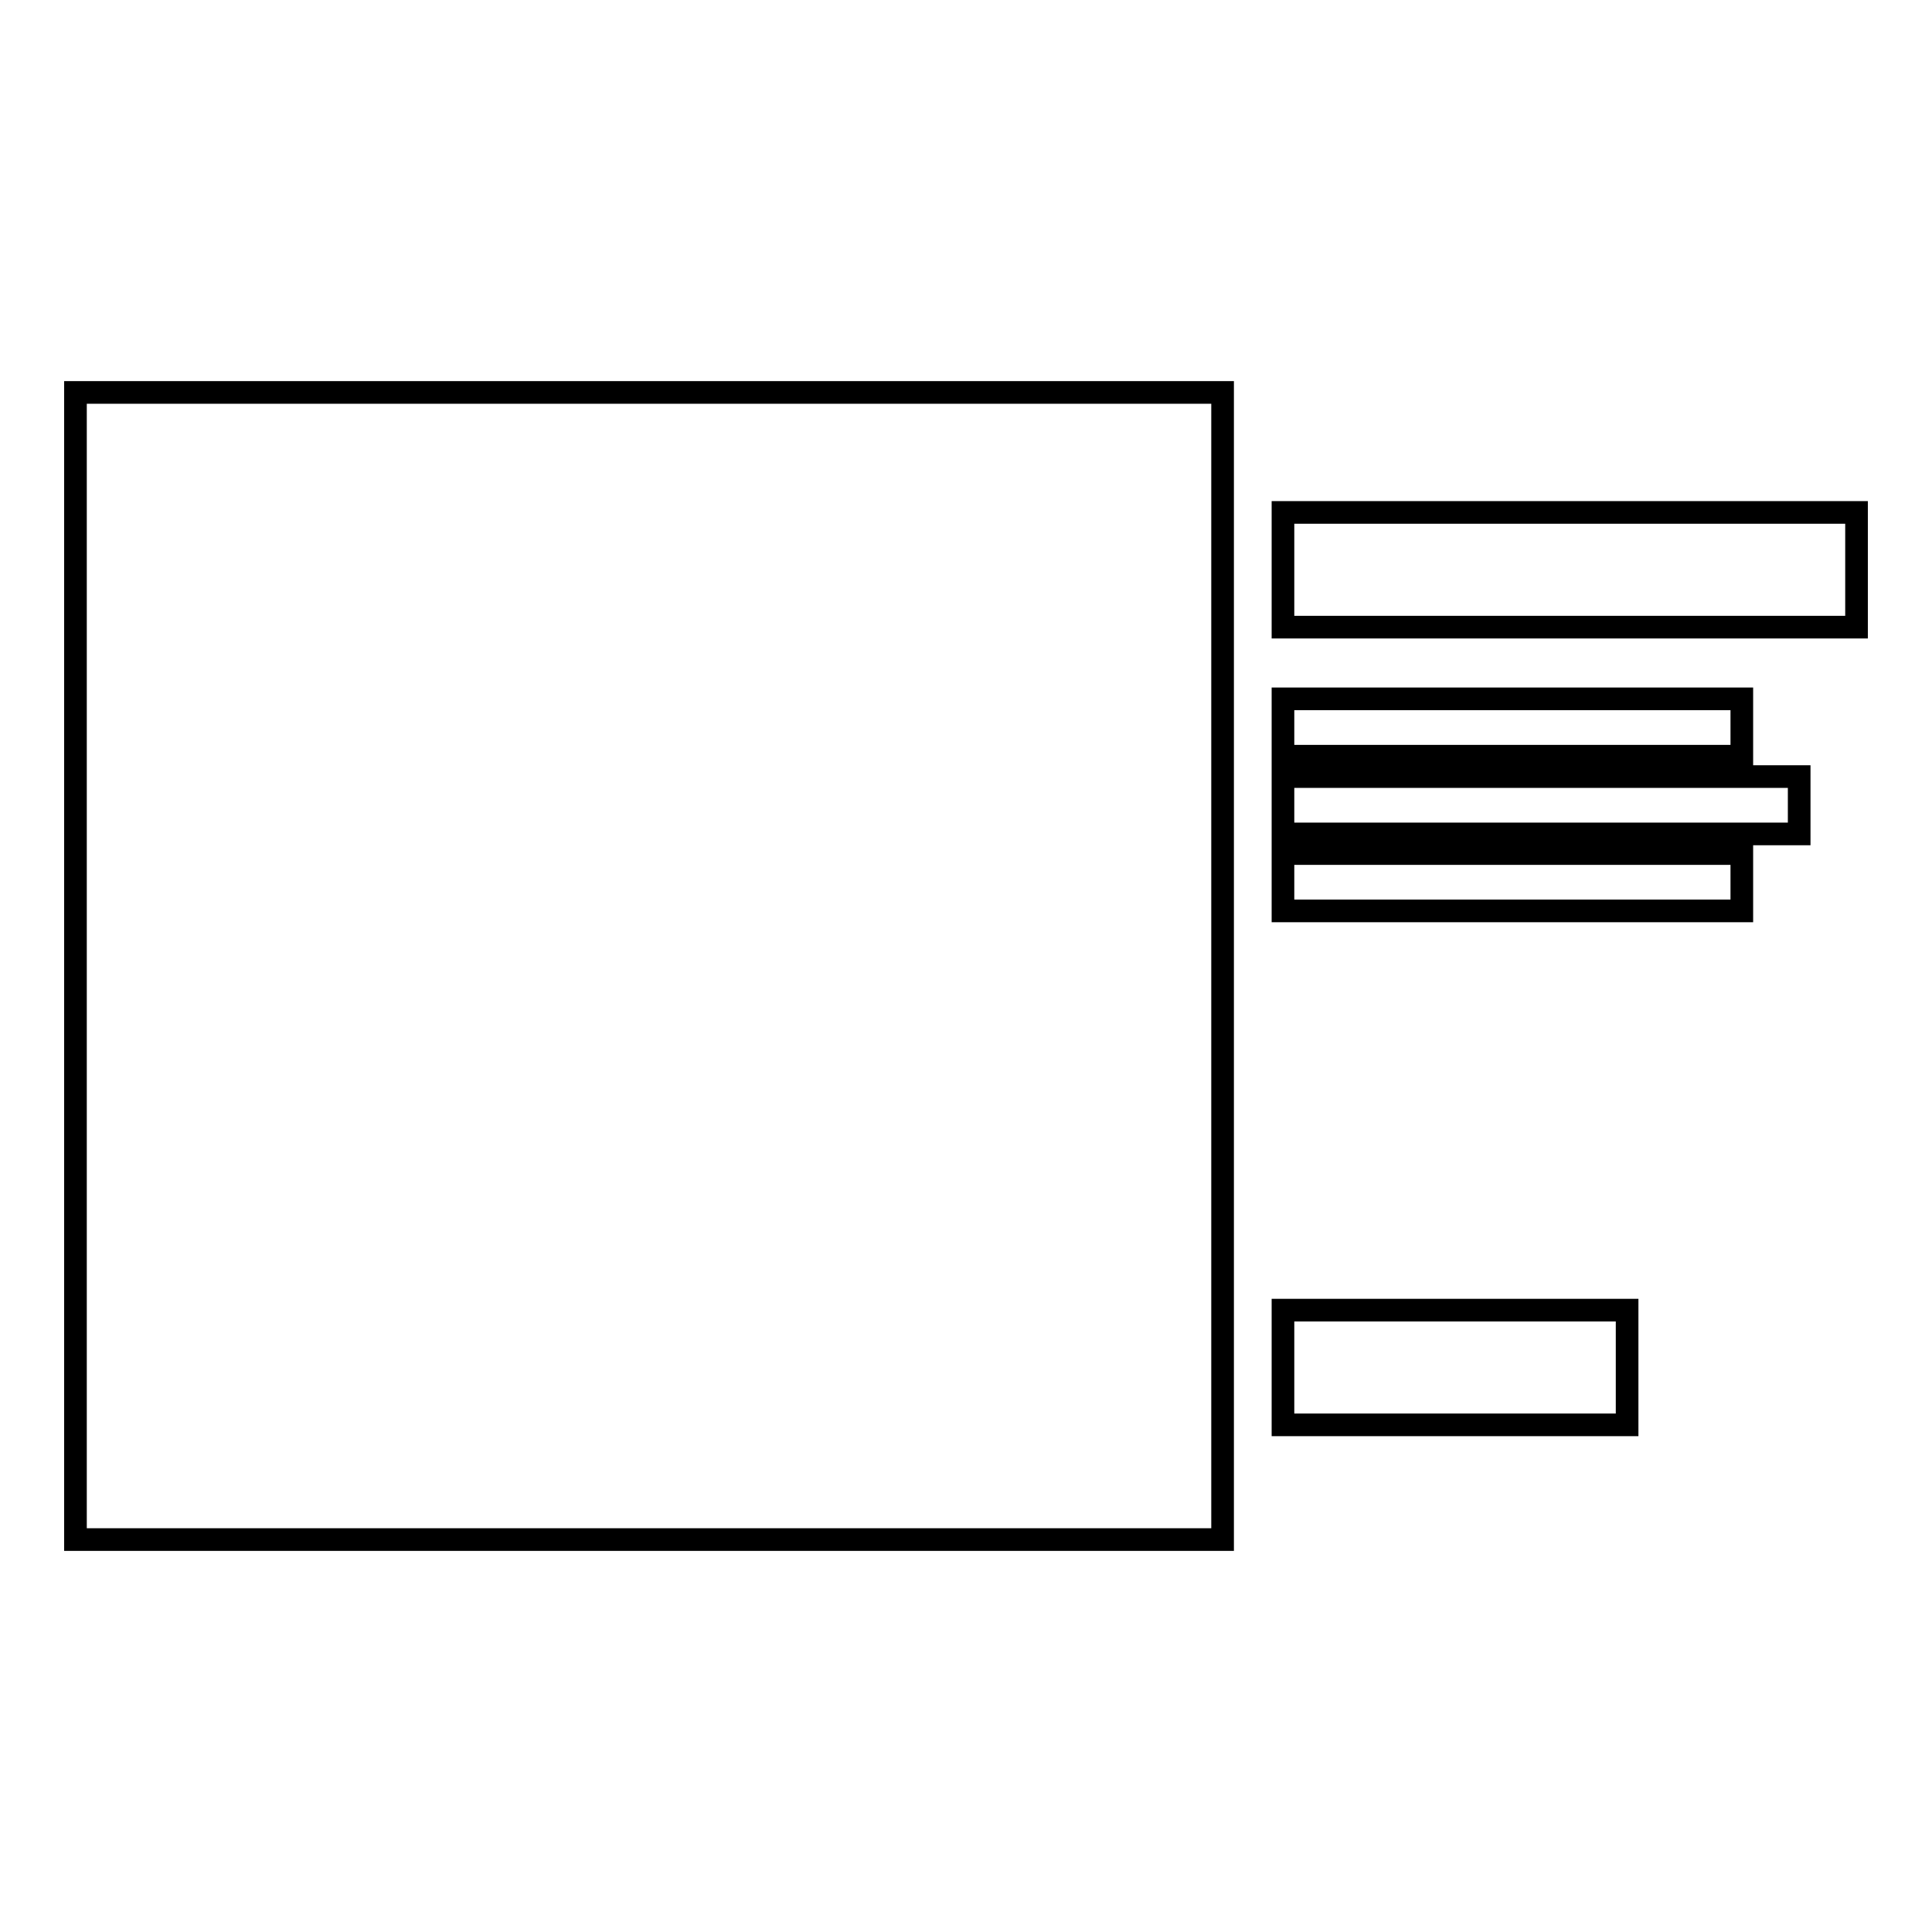
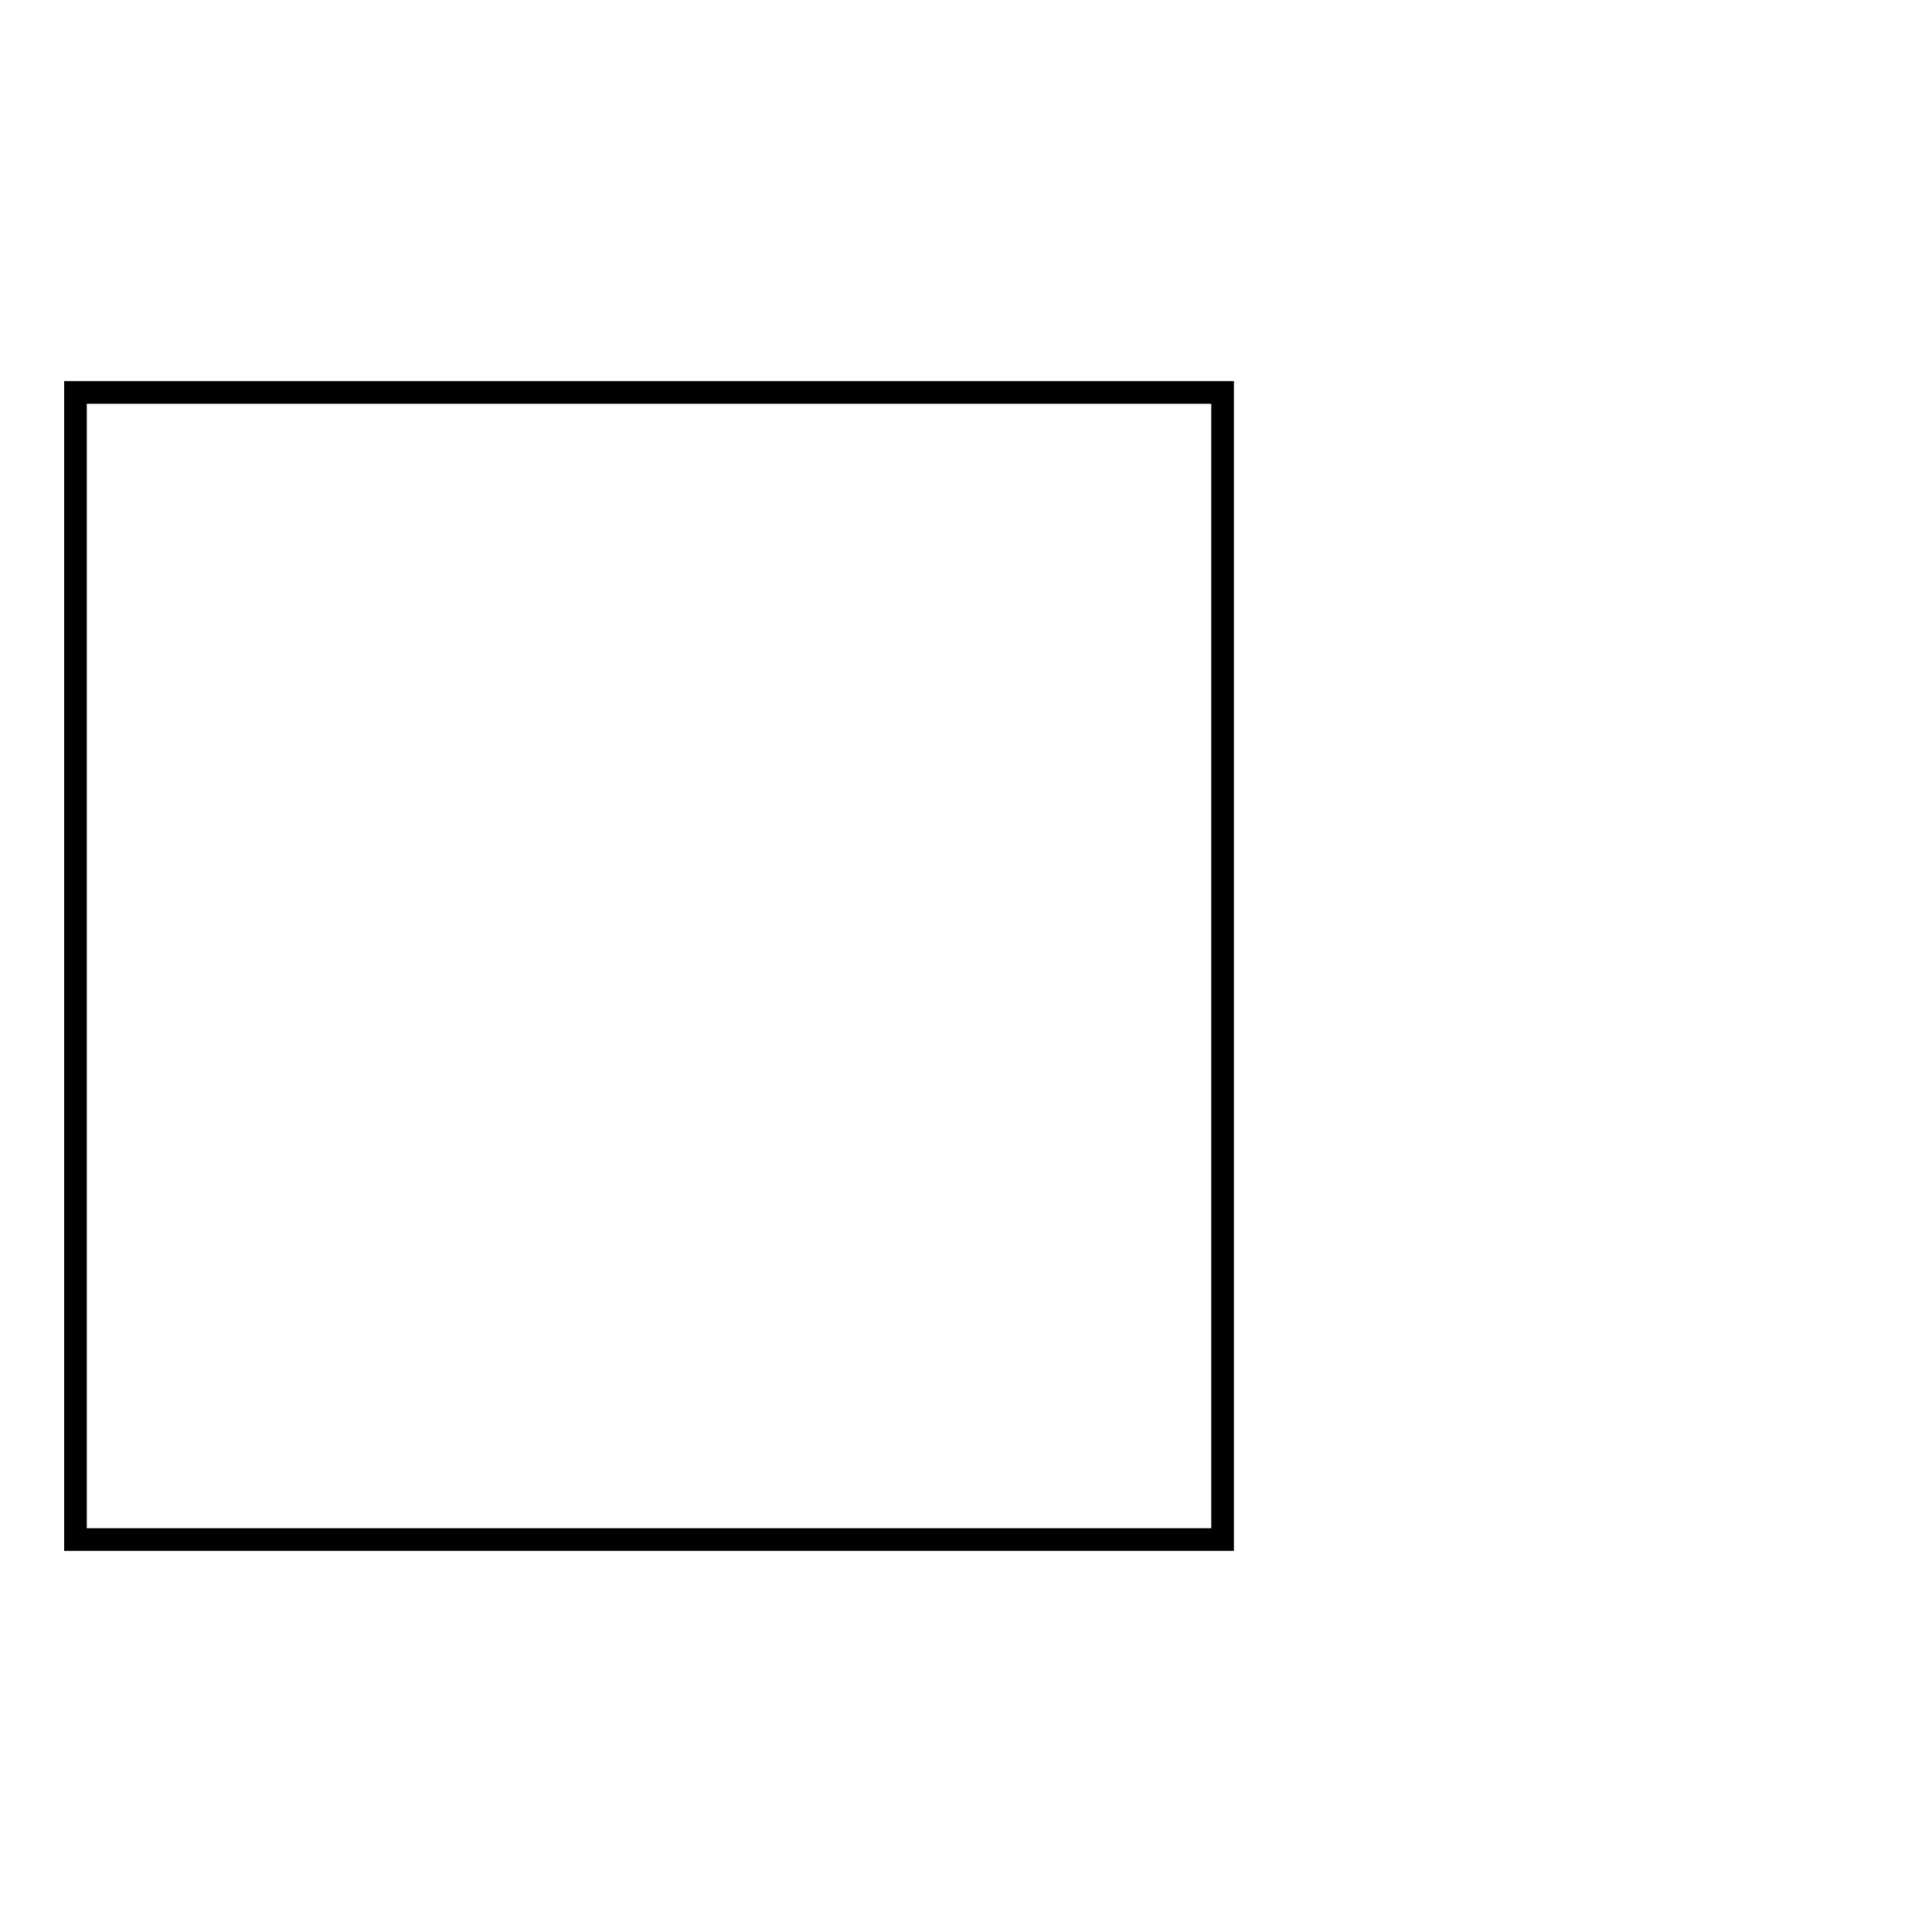
<svg xmlns="http://www.w3.org/2000/svg" version="1.1" x="0px" y="0px" viewBox="0 0 256 256" enable-background="new 0 0 256 256" xml:space="preserve">
  <g>
    <path stroke-width="3" fill-opacity="0" stroke="#000000" d="M10,52h152v152H10V52z" />
-     <path stroke-width="3" fill-opacity="0" stroke="#000000" d="M170,67.9h76v15.2h-76V67.9z M170,173.6h45.6v15.2H170V173.6z M170,92.6h60.8v7.6H170V92.6z M170,102.9 h68.4v7.6H170V102.9z M170,113.1h60.8v7.6H170V113.1z" />
  </g>
</svg>